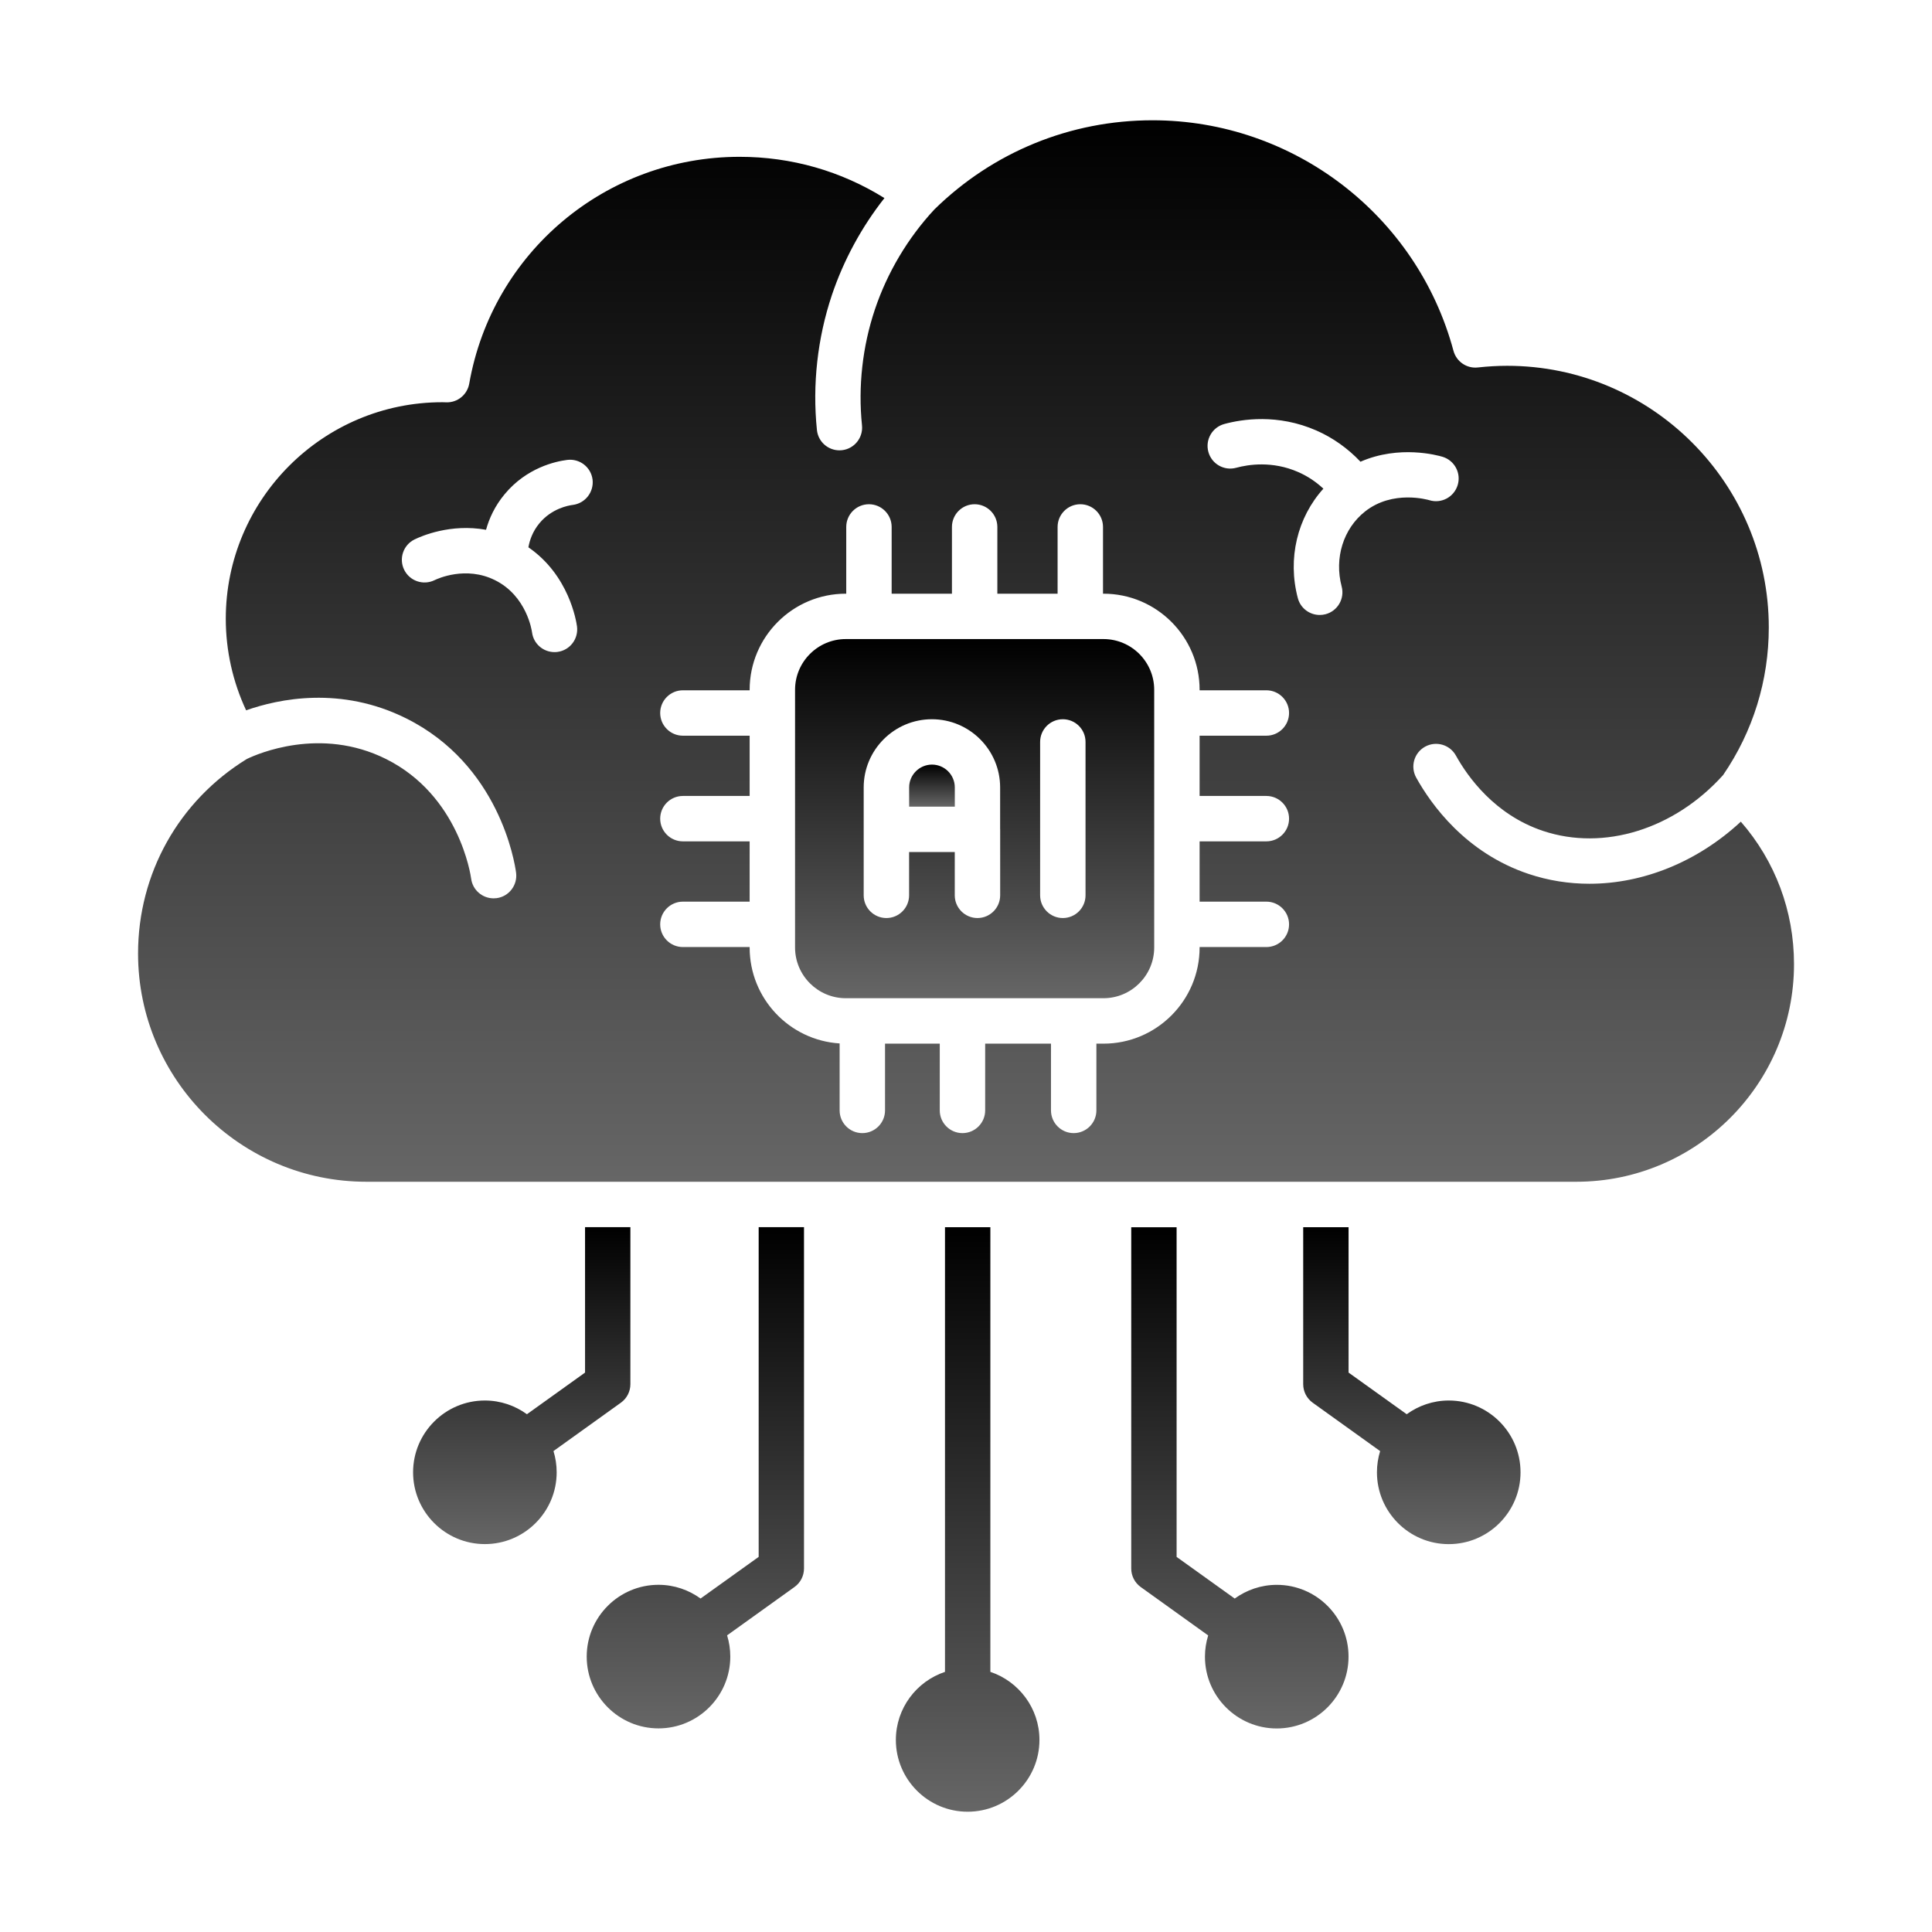
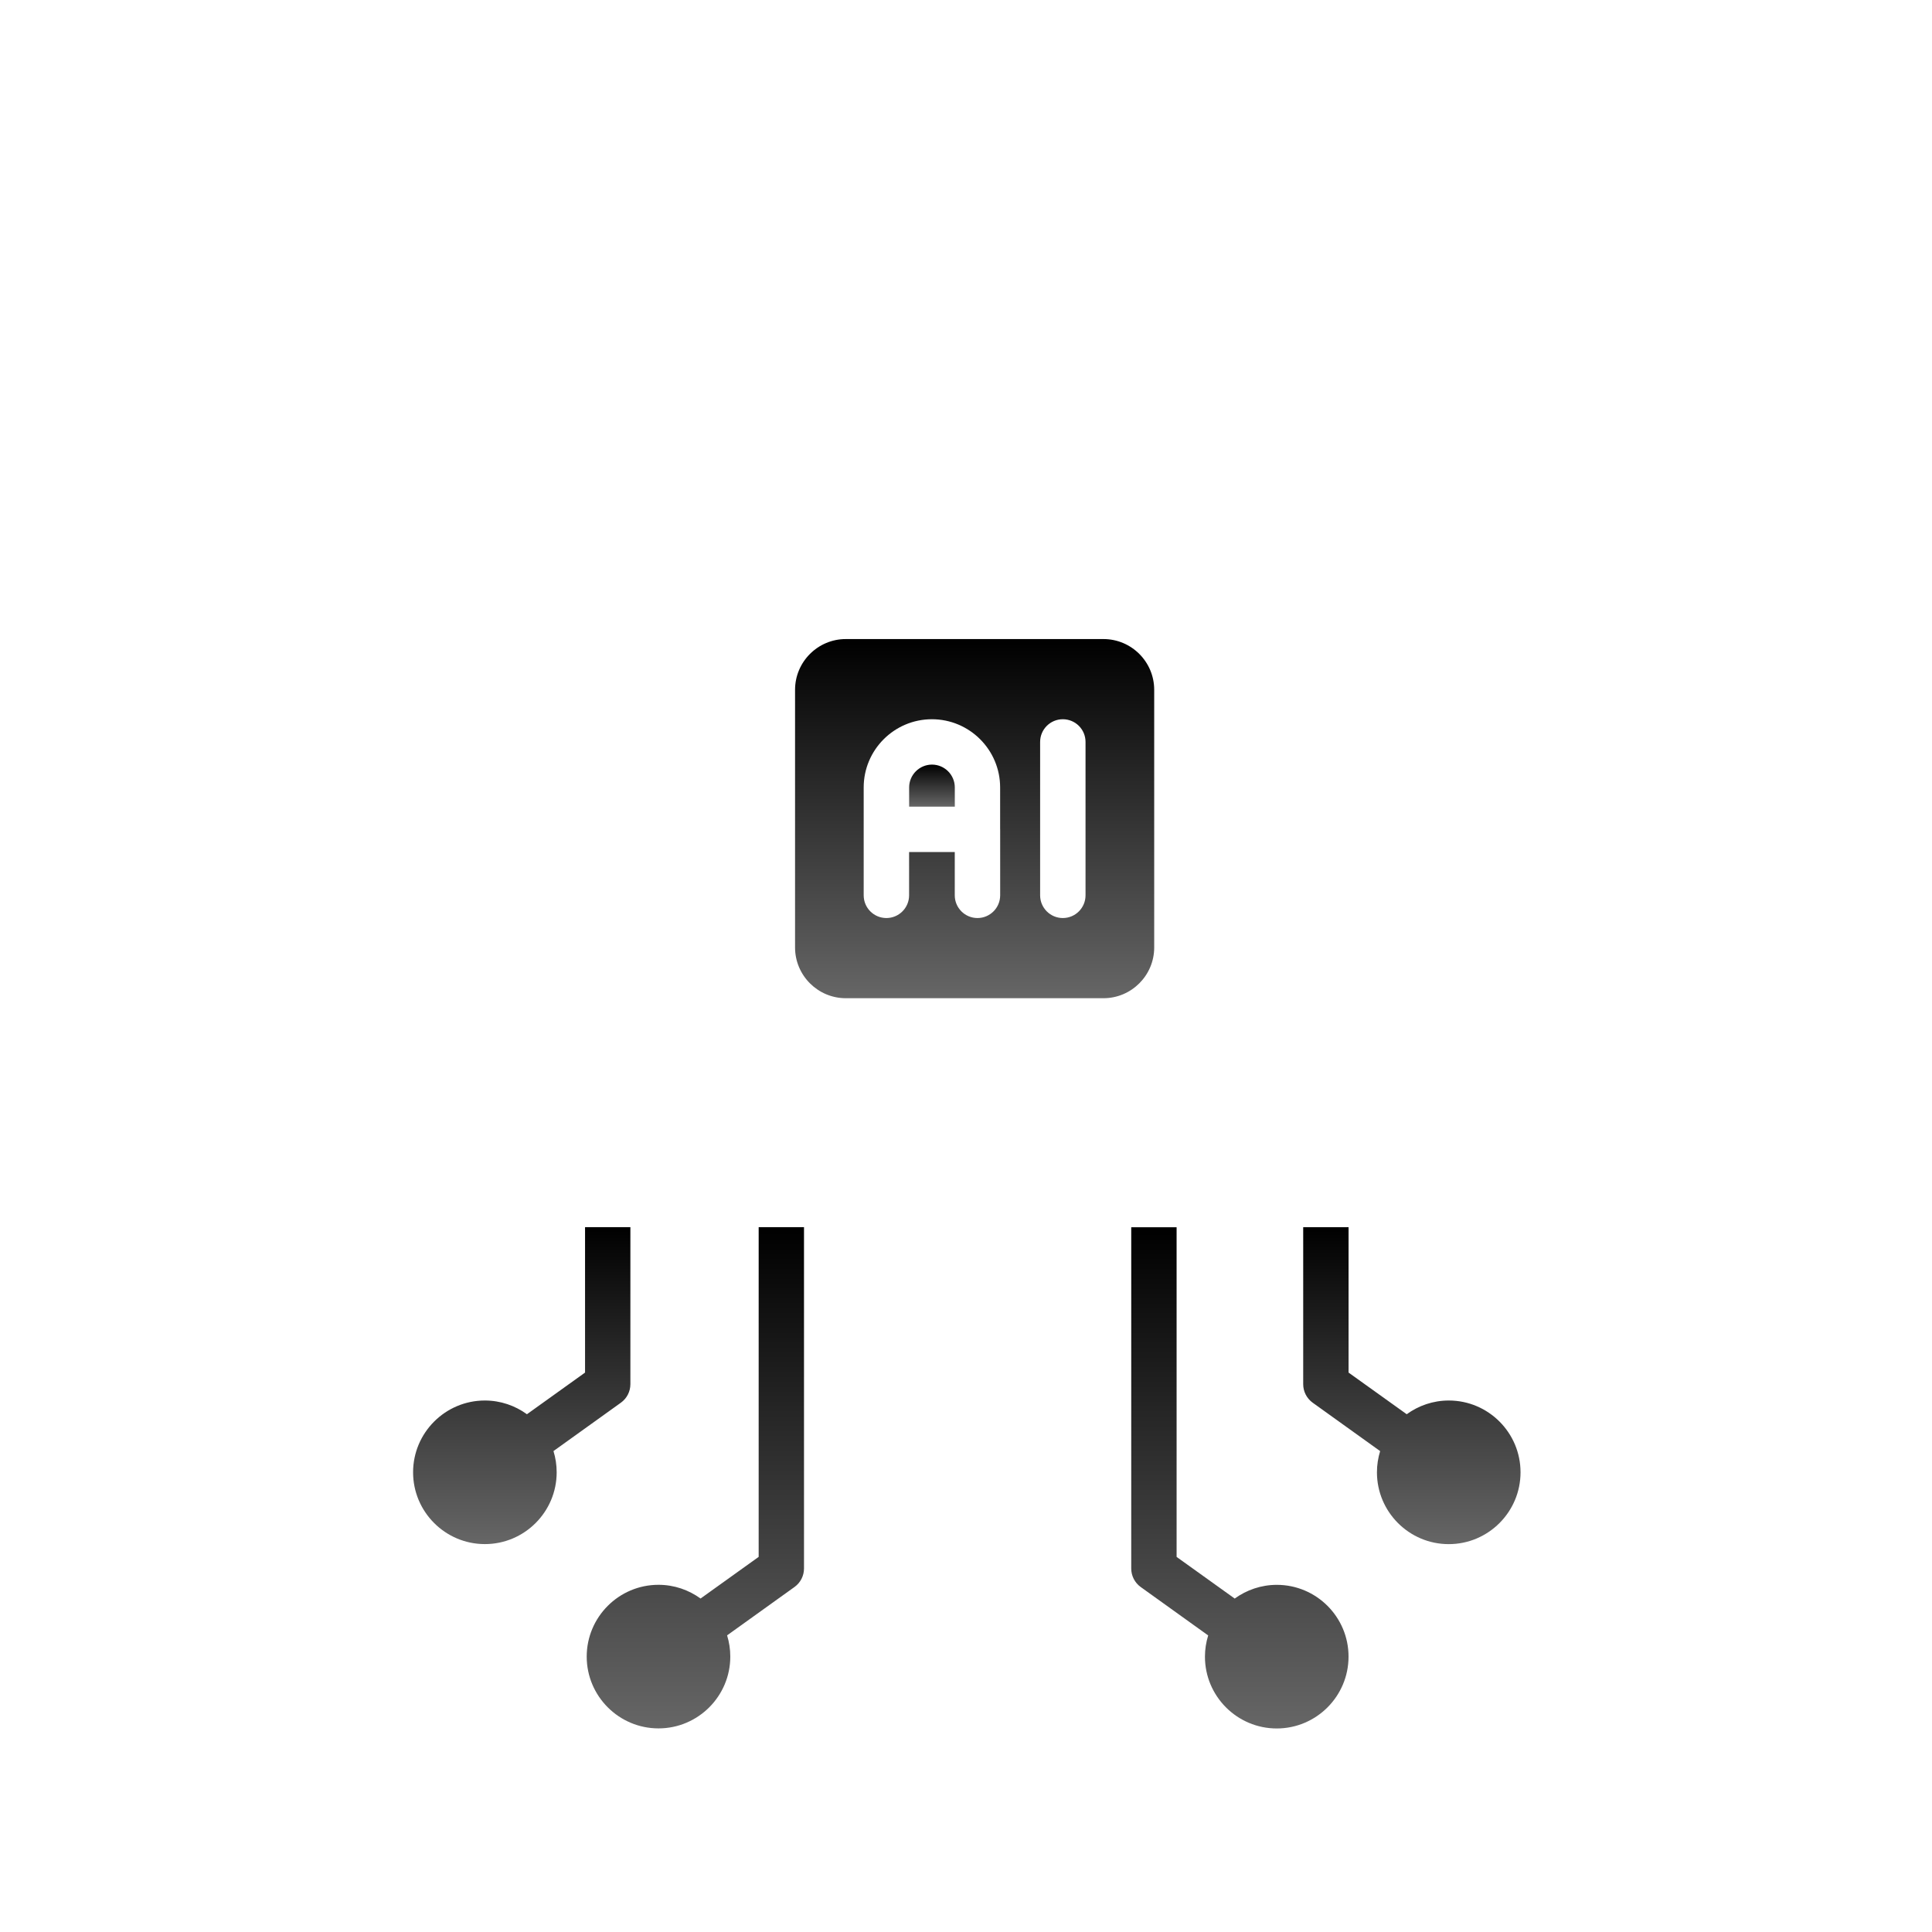
<svg xmlns="http://www.w3.org/2000/svg" width="542" height="542" viewBox="0 0 542 542" fill="none">
  <path d="M267.859 220.912V226.301H255.047V220.912C255.047 217.38 257.926 214.501 261.458 214.501C264.991 214.501 267.859 217.38 267.859 220.912Z" fill="url(#paint0_linear_1363_1374)" />
  <path d="M309.563 179.282H237.278C229.433 179.282 223.043 185.672 223.043 193.517V265.801C223.043 273.647 229.433 280.037 237.278 280.037H309.563C317.408 280.037 323.798 273.647 323.798 265.801V193.517C323.798 185.672 317.418 179.282 309.563 179.282ZM280.586 232.649V232.67C280.586 232.67 280.586 232.68 280.586 232.691V251.176C280.586 254.687 277.728 257.545 274.217 257.545C270.705 257.545 267.848 254.687 267.848 251.176V239.028H255.036V251.176C255.036 254.687 252.178 257.545 248.667 257.545C245.145 257.545 242.298 254.687 242.298 251.176V232.691C242.298 232.68 242.298 232.68 242.298 232.67C242.298 232.659 242.298 232.659 242.298 232.649V220.912C242.298 210.357 250.881 201.774 261.436 201.774C271.992 201.774 280.575 210.357 280.575 220.912V232.649H280.586ZM304.533 251.176C304.533 254.687 301.686 257.545 298.164 257.545C294.652 257.545 291.795 254.687 291.795 251.176V208.143C291.795 204.621 294.652 201.774 298.164 201.774C301.686 201.774 304.533 204.621 304.533 208.143V251.176Z" fill="url(#paint1_linear_1363_1374)" />
-   <path d="M488.369 230.508C476.221 241.78 460.984 247.928 445.895 247.928C440.127 247.928 434.39 247.032 428.844 245.176C411.171 239.271 401.491 225.7 397.294 218.139C395.596 215.06 396.704 211.19 399.772 209.482C402.851 207.774 406.721 208.881 408.429 211.949C411.73 217.897 419.29 228.557 432.872 233.102C449.923 238.796 469.705 232.649 483.392 217.443C491.786 205.201 496.214 190.892 496.214 176.023C496.214 135.553 463.294 102.621 422.823 102.621C420.176 102.621 417.403 102.78 414.609 103.085C411.477 103.444 408.577 101.451 407.754 98.414C397.537 60.348 362.823 33.743 323.333 33.743C300.293 33.743 278.56 42.632 262.11 58.776C254.676 66.78 248.908 76.481 245.439 86.825C241.959 97.201 240.705 108.432 241.822 119.324C242.181 122.815 239.64 125.946 236.149 126.305C235.928 126.326 235.706 126.337 235.495 126.337C232.269 126.337 229.506 123.901 229.179 120.621C227.872 107.947 229.327 94.861 233.376 82.776C236.666 73.001 241.706 63.701 248.118 55.571C235.938 47.979 222.03 43.993 207.489 43.993C170.013 43.993 138.125 70.755 131.64 107.609C131.102 110.699 128.392 112.945 125.25 112.871L124.639 112.85C124.459 112.85 124.28 112.839 124.09 112.839C90.6 112.839 63.342 140.087 63.342 173.588C63.342 182.487 65.303 191.261 69.047 199.275C78.126 196.069 95.567 192.357 113.967 201.542C140.002 214.522 144.368 241.749 144.779 244.807C145.243 248.287 142.807 251.503 139.327 251.967C139.032 251.998 138.747 252.019 138.473 252.019C135.331 252.019 132.6 249.7 132.178 246.505C132.051 245.556 128.814 223.169 108.294 212.93C89.915 203.756 72.221 211.485 69.236 212.93C50.129 224.698 38.73 245.081 38.73 267.489C38.73 302.813 67.465 331.527 102.769 331.527H442.225C475.895 331.527 503.29 304.142 503.29 270.462C503.279 255.562 498.028 241.591 488.369 230.508ZM160.691 141.648C159.352 141.816 154.733 142.691 151.338 146.783C149.419 149.092 148.586 151.56 148.238 153.542C159.615 161.356 161.651 174.168 161.872 175.739C162.325 179.229 159.89 182.424 156.399 182.888C156.115 182.93 155.84 182.941 155.556 182.941C152.413 182.941 149.682 180.621 149.261 177.426C149.208 177.004 147.805 167.187 138.842 162.748C130.681 158.698 122.772 162.336 121.907 162.758C118.744 164.308 114.937 163.001 113.387 159.848C111.837 156.684 113.145 152.867 116.308 151.328C118.185 150.41 126.399 146.814 136.354 148.628C137.218 145.496 138.79 141.985 141.563 138.653C147.753 131.177 155.904 129.426 159.12 129.025C162.621 128.583 165.795 131.05 166.238 134.54C166.649 138.031 164.181 141.205 160.691 141.648ZM355.263 223.296C358.774 223.296 361.632 226.153 361.632 229.665C361.632 233.187 358.774 236.034 355.263 236.034H336.535V252.947H355.263C358.774 252.947 361.632 255.805 361.632 259.316C361.632 262.838 358.774 265.685 355.263 265.685H336.535V265.822C336.535 280.68 324.44 292.785 309.572 292.785H307.579V311.513C307.579 315.024 304.722 317.882 301.21 317.882C297.699 317.882 294.841 315.024 294.841 311.513V292.785H276.377V311.513C276.377 315.024 273.52 317.882 270.008 317.882C266.497 317.882 263.639 315.024 263.639 311.513V292.785H248.286V311.513C248.286 315.024 245.429 317.882 241.917 317.882C238.395 317.882 235.548 315.024 235.548 311.513V292.722C221.471 291.836 210.304 280.111 210.304 265.822V265.685H191.577C188.065 265.685 185.208 262.838 185.208 259.316C185.208 255.805 188.065 252.947 191.577 252.947H210.304V236.034H191.577C188.065 236.034 185.208 233.187 185.208 229.665C185.208 226.153 188.065 223.296 191.577 223.296H210.304V206.392H191.577C188.065 206.392 185.208 203.535 185.208 200.023C185.208 196.501 188.065 193.654 191.577 193.654H210.304V193.517C210.304 178.649 222.399 166.554 237.267 166.554H237.404V147.827C237.404 144.315 240.251 141.458 243.773 141.458C247.284 141.458 250.142 144.315 250.142 147.827V166.554H267.056V147.827C267.056 144.315 269.903 141.458 273.425 141.458C276.936 141.458 279.794 144.315 279.794 147.827V166.554H296.697V147.827C296.697 144.315 299.555 141.458 303.066 141.458C306.588 141.458 309.435 144.315 309.435 147.827V166.554H309.572C324.44 166.554 336.535 178.649 336.535 193.517V193.654H355.263C358.774 193.654 361.632 196.501 361.632 200.023C361.632 203.535 358.774 206.392 355.263 206.392H336.535V223.296H355.263ZM382.964 143.482C376.858 148.301 374.275 156.558 376.384 164.53C377.291 167.936 375.256 171.415 371.871 172.312C371.322 172.459 370.763 172.523 370.236 172.523C367.41 172.523 364.837 170.646 364.089 167.788C361.147 156.684 363.962 145.159 371.259 137.092C369.171 135.141 366.809 133.57 364.184 132.421C356.908 129.236 350.17 130.312 346.806 131.229C343.41 132.157 339.91 130.154 338.992 126.769C338.064 123.384 340.068 119.883 343.442 118.955C348.44 117.595 358.416 116.013 369.287 120.769C373.937 122.804 378.134 125.799 381.667 129.532C392.559 124.765 403.294 127.728 404.696 128.15C408.06 129.173 409.958 132.727 408.935 136.08C407.913 139.454 404.359 141.352 401.006 140.329C400.595 140.213 390.756 137.335 382.964 143.482Z" fill="url(#paint2_linear_1363_1374)" />
-   <path d="M371.968 331.537C371.915 331.537 371.873 331.548 371.82 331.548H372.116C372.063 331.548 372.01 331.537 371.968 331.537Z" fill="url(#paint3_linear_1363_1374)" />
  <path d="M406.437 392.897C402.03 392.897 397.959 394.342 394.638 396.746L378.325 385.062V344.275H365.598V388.331C365.598 390.377 366.589 392.307 368.255 393.509L387.183 407.09C386.603 408.978 386.286 410.981 386.286 413.048C386.286 424.152 395.323 433.189 406.427 433.189C417.531 433.189 426.567 424.152 426.567 413.048C426.578 401.934 417.541 392.897 406.437 392.897Z" fill="url(#paint4_linear_1363_1374)" />
  <path d="M358.195 444.609C353.788 444.609 349.707 446.053 346.385 448.457L330.083 436.774V344.286H317.355V440.043C317.355 442.088 318.347 444.018 320.013 445.22L338.941 458.802C338.361 460.689 338.034 462.693 338.034 464.76C338.034 475.863 347.071 484.9 358.174 484.9C369.278 484.9 378.315 475.863 378.315 464.76C378.336 453.645 369.299 444.609 358.195 444.609Z" fill="url(#paint5_linear_1363_1374)" />
-   <path d="M277.834 469.02V344.275H265.106V469.02C257.113 471.688 251.324 479.238 251.324 488.116C251.324 499.22 260.361 508.257 271.465 508.257C282.568 508.257 291.605 499.22 291.605 488.116C291.605 479.238 285.816 471.698 277.834 469.02Z" fill="url(#paint6_linear_1363_1374)" />
  <path d="M212.836 344.275V436.763L196.534 448.447C193.212 446.043 189.142 444.598 184.734 444.598C173.631 444.598 164.594 453.635 164.594 464.739C164.594 475.842 173.631 484.879 184.734 484.879C195.838 484.879 204.875 475.842 204.875 464.739C204.875 462.672 204.558 460.668 203.978 458.781L222.906 445.199C224.572 443.997 225.553 442.067 225.553 440.022V344.265H212.836V344.275Z" fill="url(#paint7_linear_1363_1374)" />
-   <path d="M170.499 331.537C170.446 331.537 170.404 331.548 170.352 331.548H170.647C170.594 331.548 170.541 331.537 170.499 331.537Z" fill="url(#paint8_linear_1363_1374)" />
  <path d="M164.129 344.275V385.063L147.827 396.746C144.505 394.342 140.435 392.897 136.027 392.897C124.924 392.897 115.887 401.934 115.887 413.038C115.887 424.141 124.924 433.178 136.027 433.178C147.131 433.178 156.168 424.141 156.168 413.038C156.168 410.971 155.851 408.967 155.271 407.08L174.199 393.498C175.865 392.296 176.846 390.367 176.846 388.321V344.265H164.129V344.275Z" fill="url(#paint9_linear_1363_1374)" />
  <defs>
    <linearGradient id="paint0_linear_1363_1374" x1="261.453" y1="214.501" x2="261.453" y2="226.301" gradientUnits="userSpaceOnUse">
      <stop />
      <stop offset="1" stop-color="#666666" />
    </linearGradient>
    <linearGradient id="paint1_linear_1363_1374" x1="273.42" y1="179.282" x2="273.42" y2="280.037" gradientUnits="userSpaceOnUse">
      <stop />
      <stop offset="1" stop-color="#666666" />
    </linearGradient>
    <linearGradient id="paint2_linear_1363_1374" x1="271.01" y1="33.743" x2="271.01" y2="331.527" gradientUnits="userSpaceOnUse">
      <stop />
      <stop offset="1" stop-color="#666666" />
    </linearGradient>
    <linearGradient id="paint3_linear_1363_1374" x1="371.968" y1="331.537" x2="371.968" y2="331.548" gradientUnits="userSpaceOnUse">
      <stop />
      <stop offset="1" stop-color="#666666" />
    </linearGradient>
    <linearGradient id="paint4_linear_1363_1374" x1="396.083" y1="344.275" x2="396.083" y2="433.189" gradientUnits="userSpaceOnUse">
      <stop />
      <stop offset="1" stop-color="#666666" />
    </linearGradient>
    <linearGradient id="paint5_linear_1363_1374" x1="347.835" y1="344.286" x2="347.835" y2="484.9" gradientUnits="userSpaceOnUse">
      <stop />
      <stop offset="1" stop-color="#666666" />
    </linearGradient>
    <linearGradient id="paint6_linear_1363_1374" x1="271.465" y1="344.275" x2="271.465" y2="508.257" gradientUnits="userSpaceOnUse">
      <stop />
      <stop offset="1" stop-color="#666666" />
    </linearGradient>
    <linearGradient id="paint7_linear_1363_1374" x1="195.073" y1="344.265" x2="195.073" y2="484.879" gradientUnits="userSpaceOnUse">
      <stop />
      <stop offset="1" stop-color="#666666" />
    </linearGradient>
    <linearGradient id="paint8_linear_1363_1374" x1="170.499" y1="331.537" x2="170.499" y2="331.548" gradientUnits="userSpaceOnUse">
      <stop />
      <stop offset="1" stop-color="#666666" />
    </linearGradient>
    <linearGradient id="paint9_linear_1363_1374" x1="146.366" y1="344.265" x2="146.366" y2="433.178" gradientUnits="userSpaceOnUse">
      <stop />
      <stop offset="1" stop-color="#666666" />
    </linearGradient>
  </defs>
</svg>